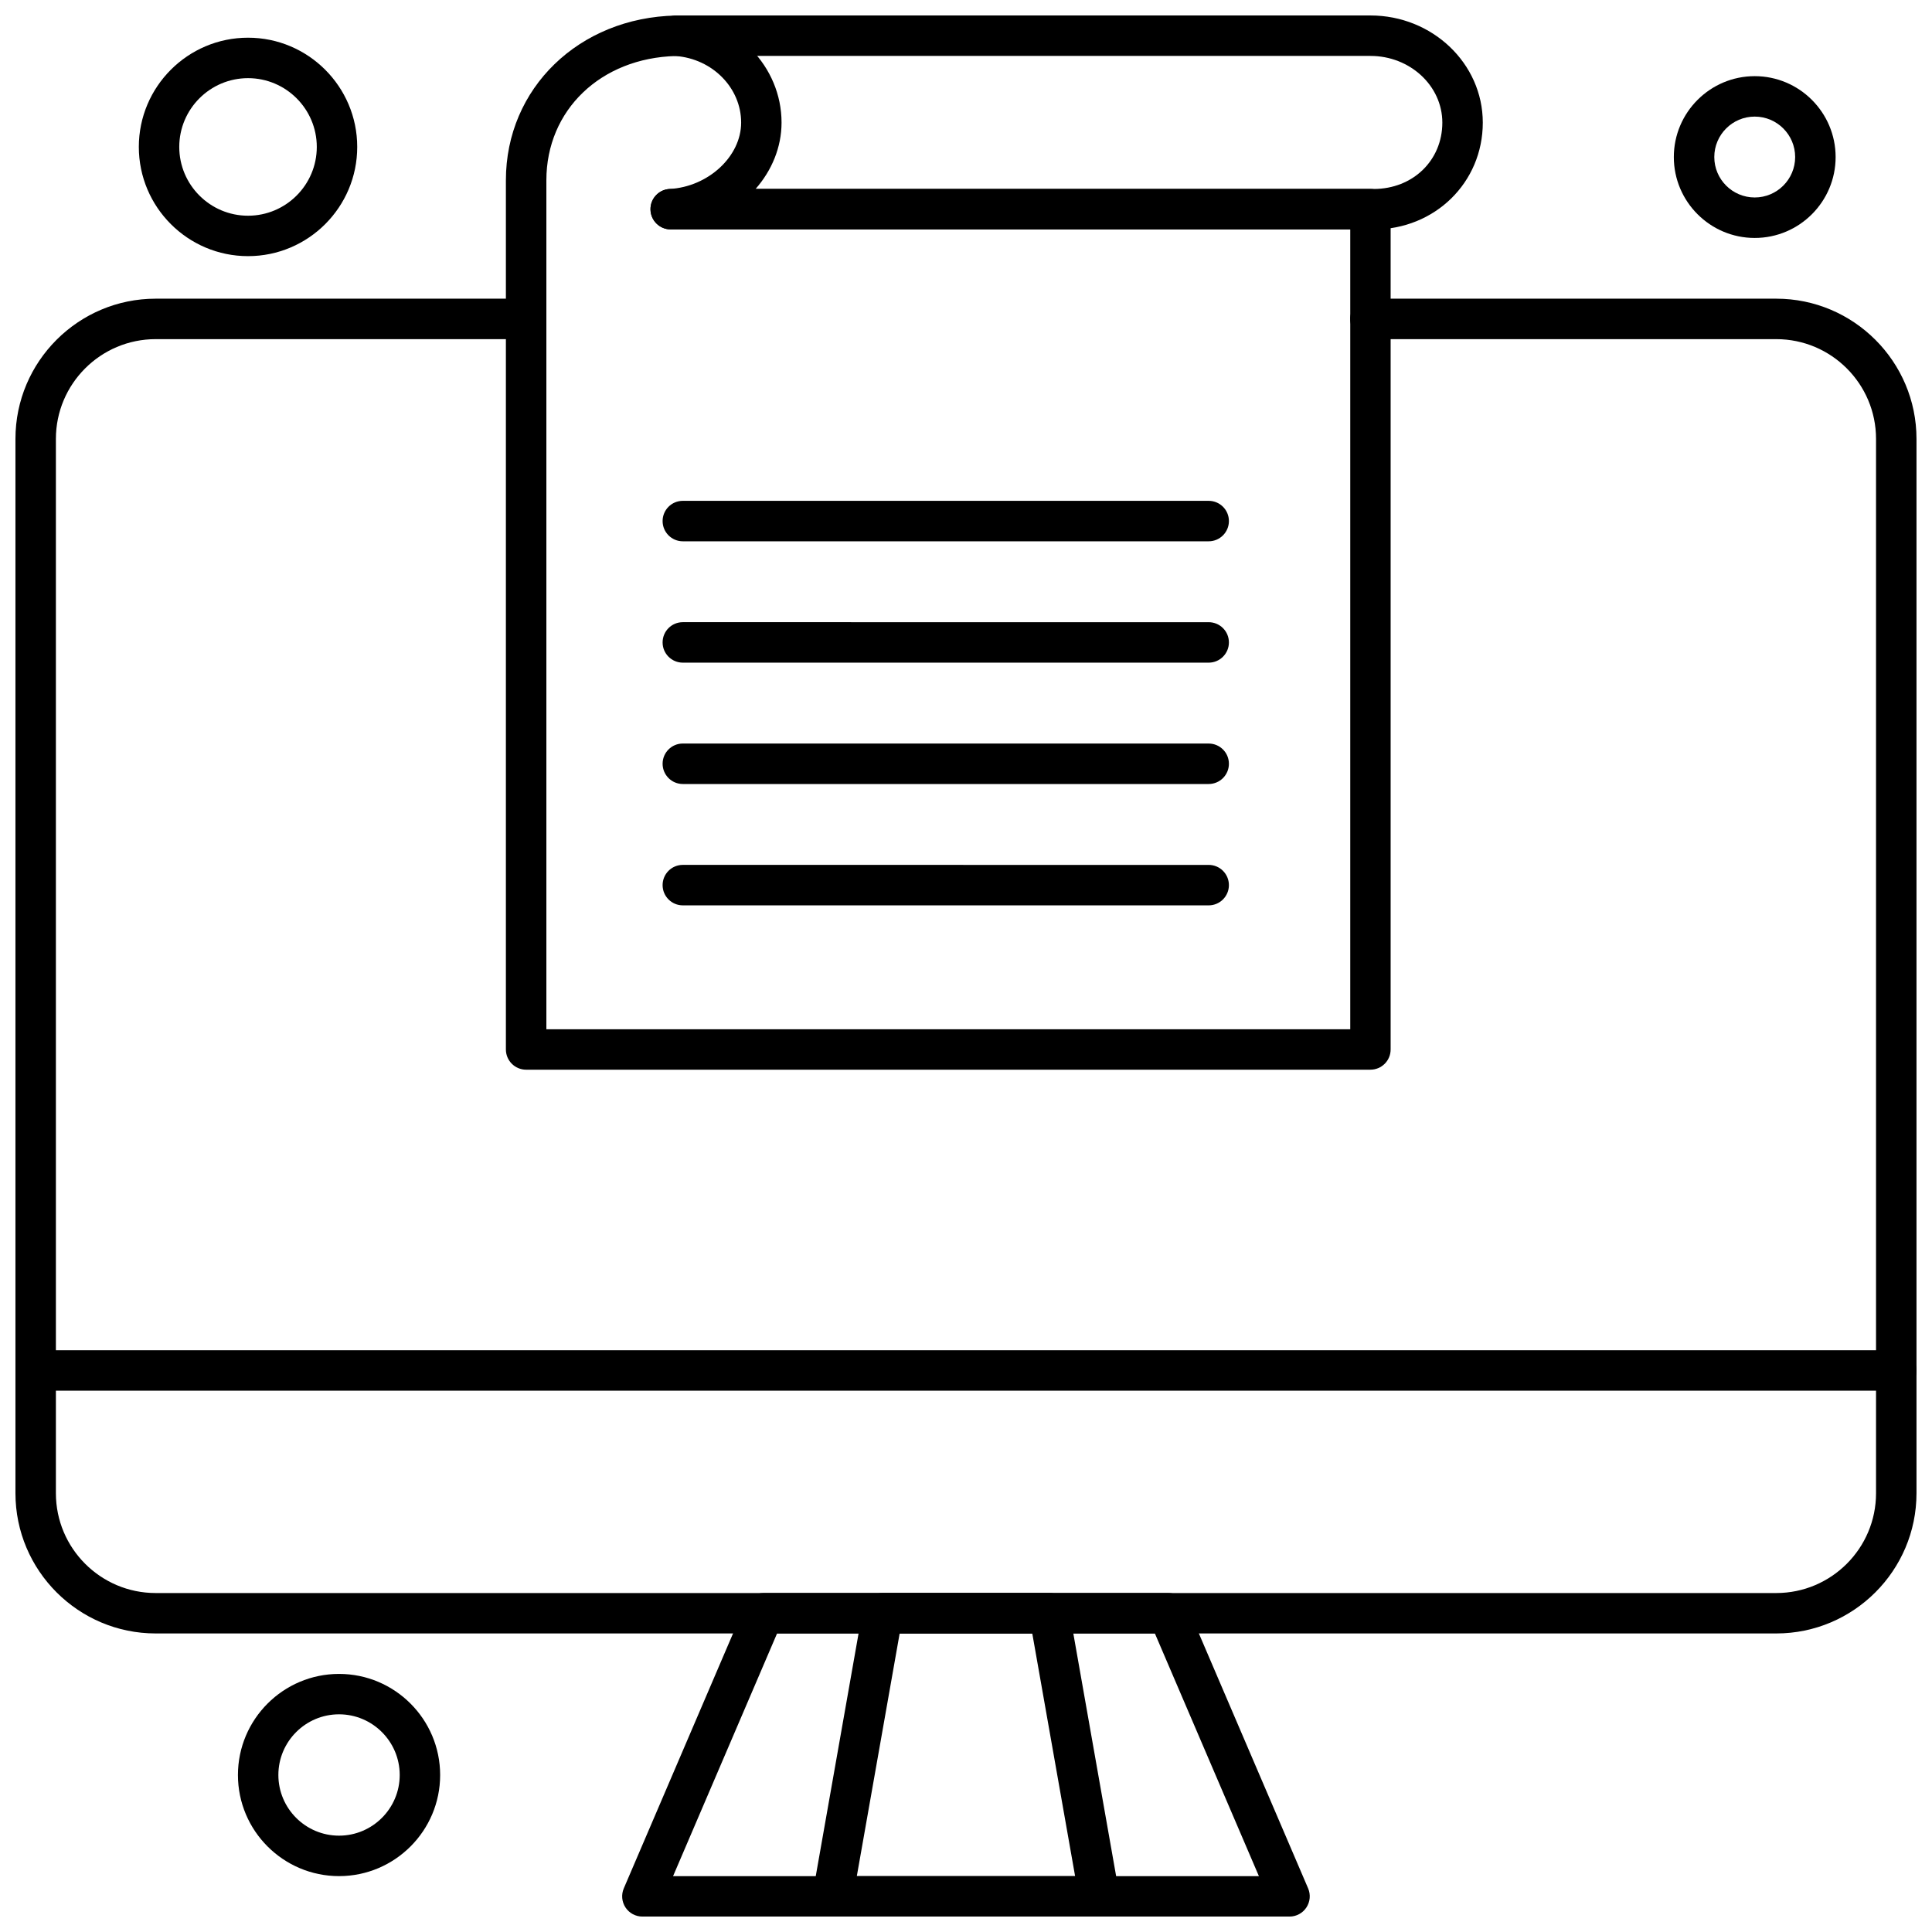
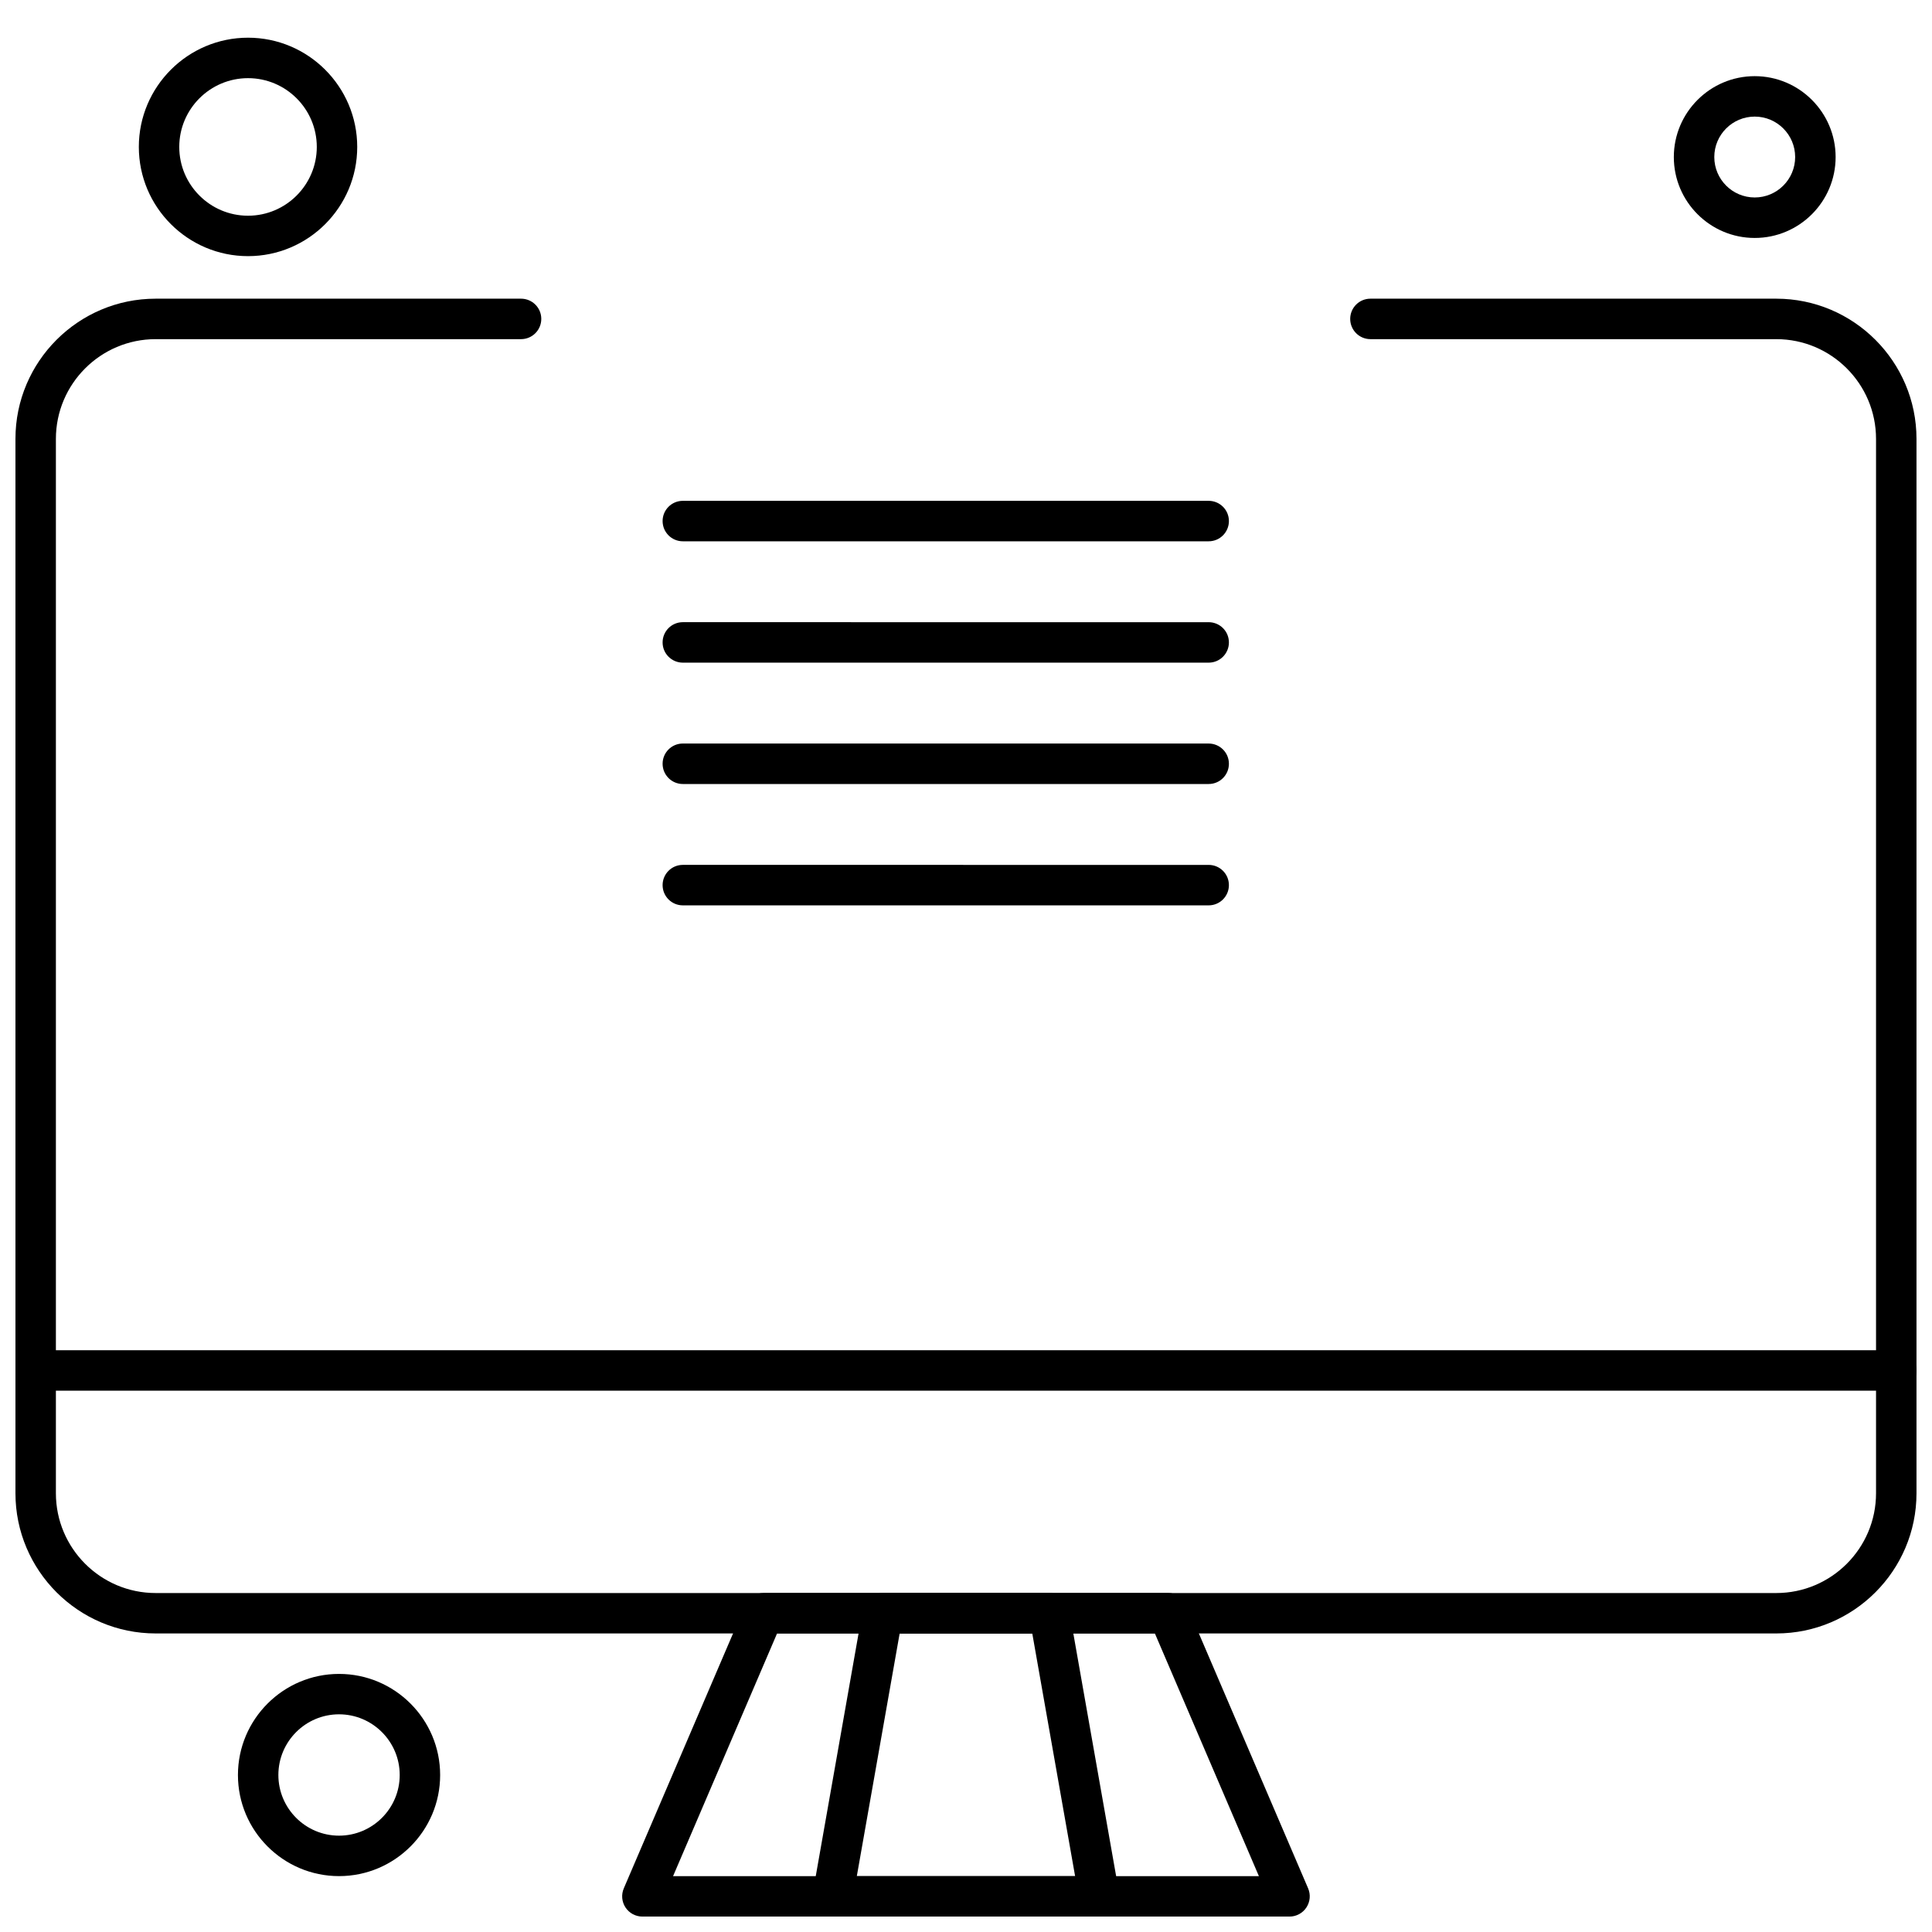
<svg xmlns="http://www.w3.org/2000/svg" width="800px" height="800px" version="1.1" viewBox="144 144 512 512">
  <defs>
    <clipPath id="f">
-       <path d="m316 148.09h221v56.906h-221z" />
-     </clipPath>
+       </clipPath>
    <clipPath id="e">
      <path d="m278 148.09h235v279.91h-235z" />
    </clipPath>
    <clipPath id="d">
      <path d="m148.09 501h503.81v12h-503.81z" />
    </clipPath>
    <clipPath id="c">
      <path d="m308 566h184v85.902h-184z" />
    </clipPath>
    <clipPath id="b">
      <path d="m359 566h82v85.902h-82z" />
    </clipPath>
    <clipPath id="a">
      <path d="m148.09 223h503.81v354h-503.81z" />
    </clipPath>
  </defs>
  <g clip-path="url(#f)">
    <path d="m508.05 204.8h-186.3c-2.957 0-5.363-2.394-5.363-5.363 0-2.965 2.394-5.363 5.363-5.363l186.3 0.004c10.367 0 18.184-7.566 18.184-17.586 0-9.742-8.551-17.672-19.051-17.672h-183.9c-2.957 0-5.363-2.391-5.363-5.363 0-2.957 2.394-5.363 5.363-5.363l183.9 0.004c16.418 0 29.773 12.734 29.773 28.391 0 15.879-12.695 28.312-28.902 28.312z" fill-rule="evenodd" />
  </g>
  <g clip-path="url(#e)">
-     <path d="m507.19 427.48h-223.76c-2.957 0-5.363-2.394-5.363-5.363v-230.35c0-24.371 19.371-43.137 45.051-43.648 0.152 0 0.309 0 0.461 0.012 15.445 1.027 27.539 13.477 27.539 28.352 0 6.543-2.59 12.703-6.879 17.586h162.93c2.957 0 5.363 2.394 5.363 5.363v222.69c0.004 2.957-2.394 5.356-5.352 5.356zm-218.39-10.719h213.03v-211.97h-180.08c-2.906 0-5.273-2.312-5.363-5.211-0.078-2.898 2.16-5.344 5.059-5.5 10.277-0.578 18.965-8.641 18.965-17.594 0-9.184-7.582-16.887-17.305-17.641-19.895 0.508-34.312 14.316-34.312 32.926v224.99z" fill-rule="evenodd" />
-   </g>
+     </g>
  <path d="m464.31 383.93h-139.35c-2.957 0-5.363-2.394-5.363-5.363 0-2.965 2.394-5.363 5.363-5.363l139.35 0.004c2.957 0 5.363 2.391 5.363 5.363 0 2.957-2.402 5.359-5.363 5.359z" fill-rule="evenodd" />
  <path d="m464.31 351.77h-139.35c-2.957 0-5.363-2.394-5.363-5.363 0-2.965 2.394-5.363 5.363-5.363l139.35 0.004c2.957 0 5.363 2.391 5.363 5.363 0 2.965-2.402 5.359-5.363 5.359z" fill-rule="evenodd" />
  <path d="m464.31 319.61h-139.35c-2.957 0-5.363-2.394-5.363-5.363 0-2.965 2.394-5.363 5.363-5.363l139.35 0.004c2.957 0 5.363 2.391 5.363 5.363 0 2.961-2.402 5.359-5.363 5.359z" fill-rule="evenodd" />
  <path d="m464.31 287.45h-139.35c-2.957 0-5.363-2.394-5.363-5.367 0-2.957 2.394-5.356 5.363-5.356h139.35c2.957 0 5.363 2.391 5.363 5.356 0 2.969-2.402 5.367-5.363 5.367z" fill-rule="evenodd" />
  <g clip-path="url(#d)">
    <path d="m646.54 512.55h-493.08c-2.957 0-5.363-2.394-5.363-5.363s2.394-5.363 5.363-5.363l493.08 0.004c2.957 0 5.363 2.394 5.363 5.363 0 2.965-2.406 5.359-5.363 5.359z" fill-rule="evenodd" />
  </g>
  <g clip-path="url(#c)">
    <path d="m485.75 651.91h-171.51c-1.801 0-3.484-0.906-4.477-2.41-0.988-1.504-1.16-3.398-0.453-5.059l32.156-75.035c0.844-1.969 2.785-3.246 4.926-3.246l107.19-0.004c2.141 0 4.082 1.281 4.926 3.246l32.156 75.035c0.711 1.656 0.535 3.555-0.453 5.059-0.992 1.508-2.668 2.414-4.473 2.414zm-163.38-10.715h155.25l-27.562-64.312h-100.13z" fill-rule="evenodd" />
  </g>
  <g clip-path="url(#b)">
    <path d="m435.3 651.91h-70.621c-1.582 0-3.086-0.699-4.106-1.914-1.02-1.215-1.449-2.812-1.172-4.375l13.238-75.035c0.453-2.566 2.676-4.426 5.273-4.426l44.141-0.004c2.602 0 4.824 1.867 5.277 4.426l13.238 75.035c0.273 1.562-0.152 3.156-1.172 4.375-1.02 1.219-2.523 1.918-4.106 1.918zm-64.234-10.715h57.848l-11.352-64.312h-35.145z" fill-rule="evenodd" />
  </g>
  <g clip-path="url(#a)">
    <path d="m614.74 576.88h-429.49c-20.492 0-37.156-16.676-37.156-37.16v-279.41c0-20.492 16.668-37.156 37.156-37.156h96.832c2.957 0 5.363 2.391 5.363 5.356s-2.394 5.367-5.363 5.367h-96.832c-14.582 0-26.438 11.855-26.438 26.438v279.41c0 14.582 11.855 26.445 26.438 26.445h429.48c14.582 0 26.438-11.863 26.438-26.445v-279.41c0-14.582-11.855-26.438-26.438-26.438h-107.55c-2.957 0-5.363-2.394-5.363-5.367 0-2.957 2.394-5.356 5.363-5.356h107.55c20.492 0 37.16 16.668 37.16 37.156v279.41c0.004 20.488-16.668 37.16-37.156 37.16z" fill-rule="evenodd" />
  </g>
  <path d="m233.85 641.19c-14.781 0-26.793-12.02-26.793-26.793 0-14.781 12.023-26.793 26.793-26.793 14.773 0 26.793 12.016 26.793 26.793 0.008 14.773-12.02 26.793-26.793 26.793zm0-42.879c-8.871 0-16.078 7.211-16.078 16.078 0 8.863 7.207 16.078 16.078 16.078 8.863 0 16.078-7.215 16.078-16.078s-7.215-16.078-16.078-16.078z" fill-rule="evenodd" />
  <path d="m609.02 207.06c-11.824 0-21.438-9.617-21.438-21.438 0-11.816 9.617-21.438 21.438-21.438 11.82 0 21.438 9.625 21.438 21.438 0.004 11.82-9.617 21.438-21.438 21.438zm0-32.16c-5.91 0-10.715 4.812-10.715 10.715 0 5.91 4.805 10.715 10.715 10.715 5.91 0 10.715-4.805 10.715-10.715 0.004-5.906-4.805-10.715-10.715-10.715z" fill-rule="evenodd" />
  <path d="m209.73 211.88c-15.957 0-28.938-12.98-28.938-28.945 0-15.957 12.98-28.945 28.938-28.945 15.953 0 28.938 12.988 28.938 28.945 0.008 15.961-12.98 28.945-28.938 28.945zm0-47.168c-10.051 0-18.223 8.176-18.223 18.227 0 10.055 8.176 18.227 18.223 18.227 10.047 0 18.223-8.176 18.223-18.227 0-10.055-8.176-18.227-18.223-18.227z" fill-rule="evenodd" />
</svg>